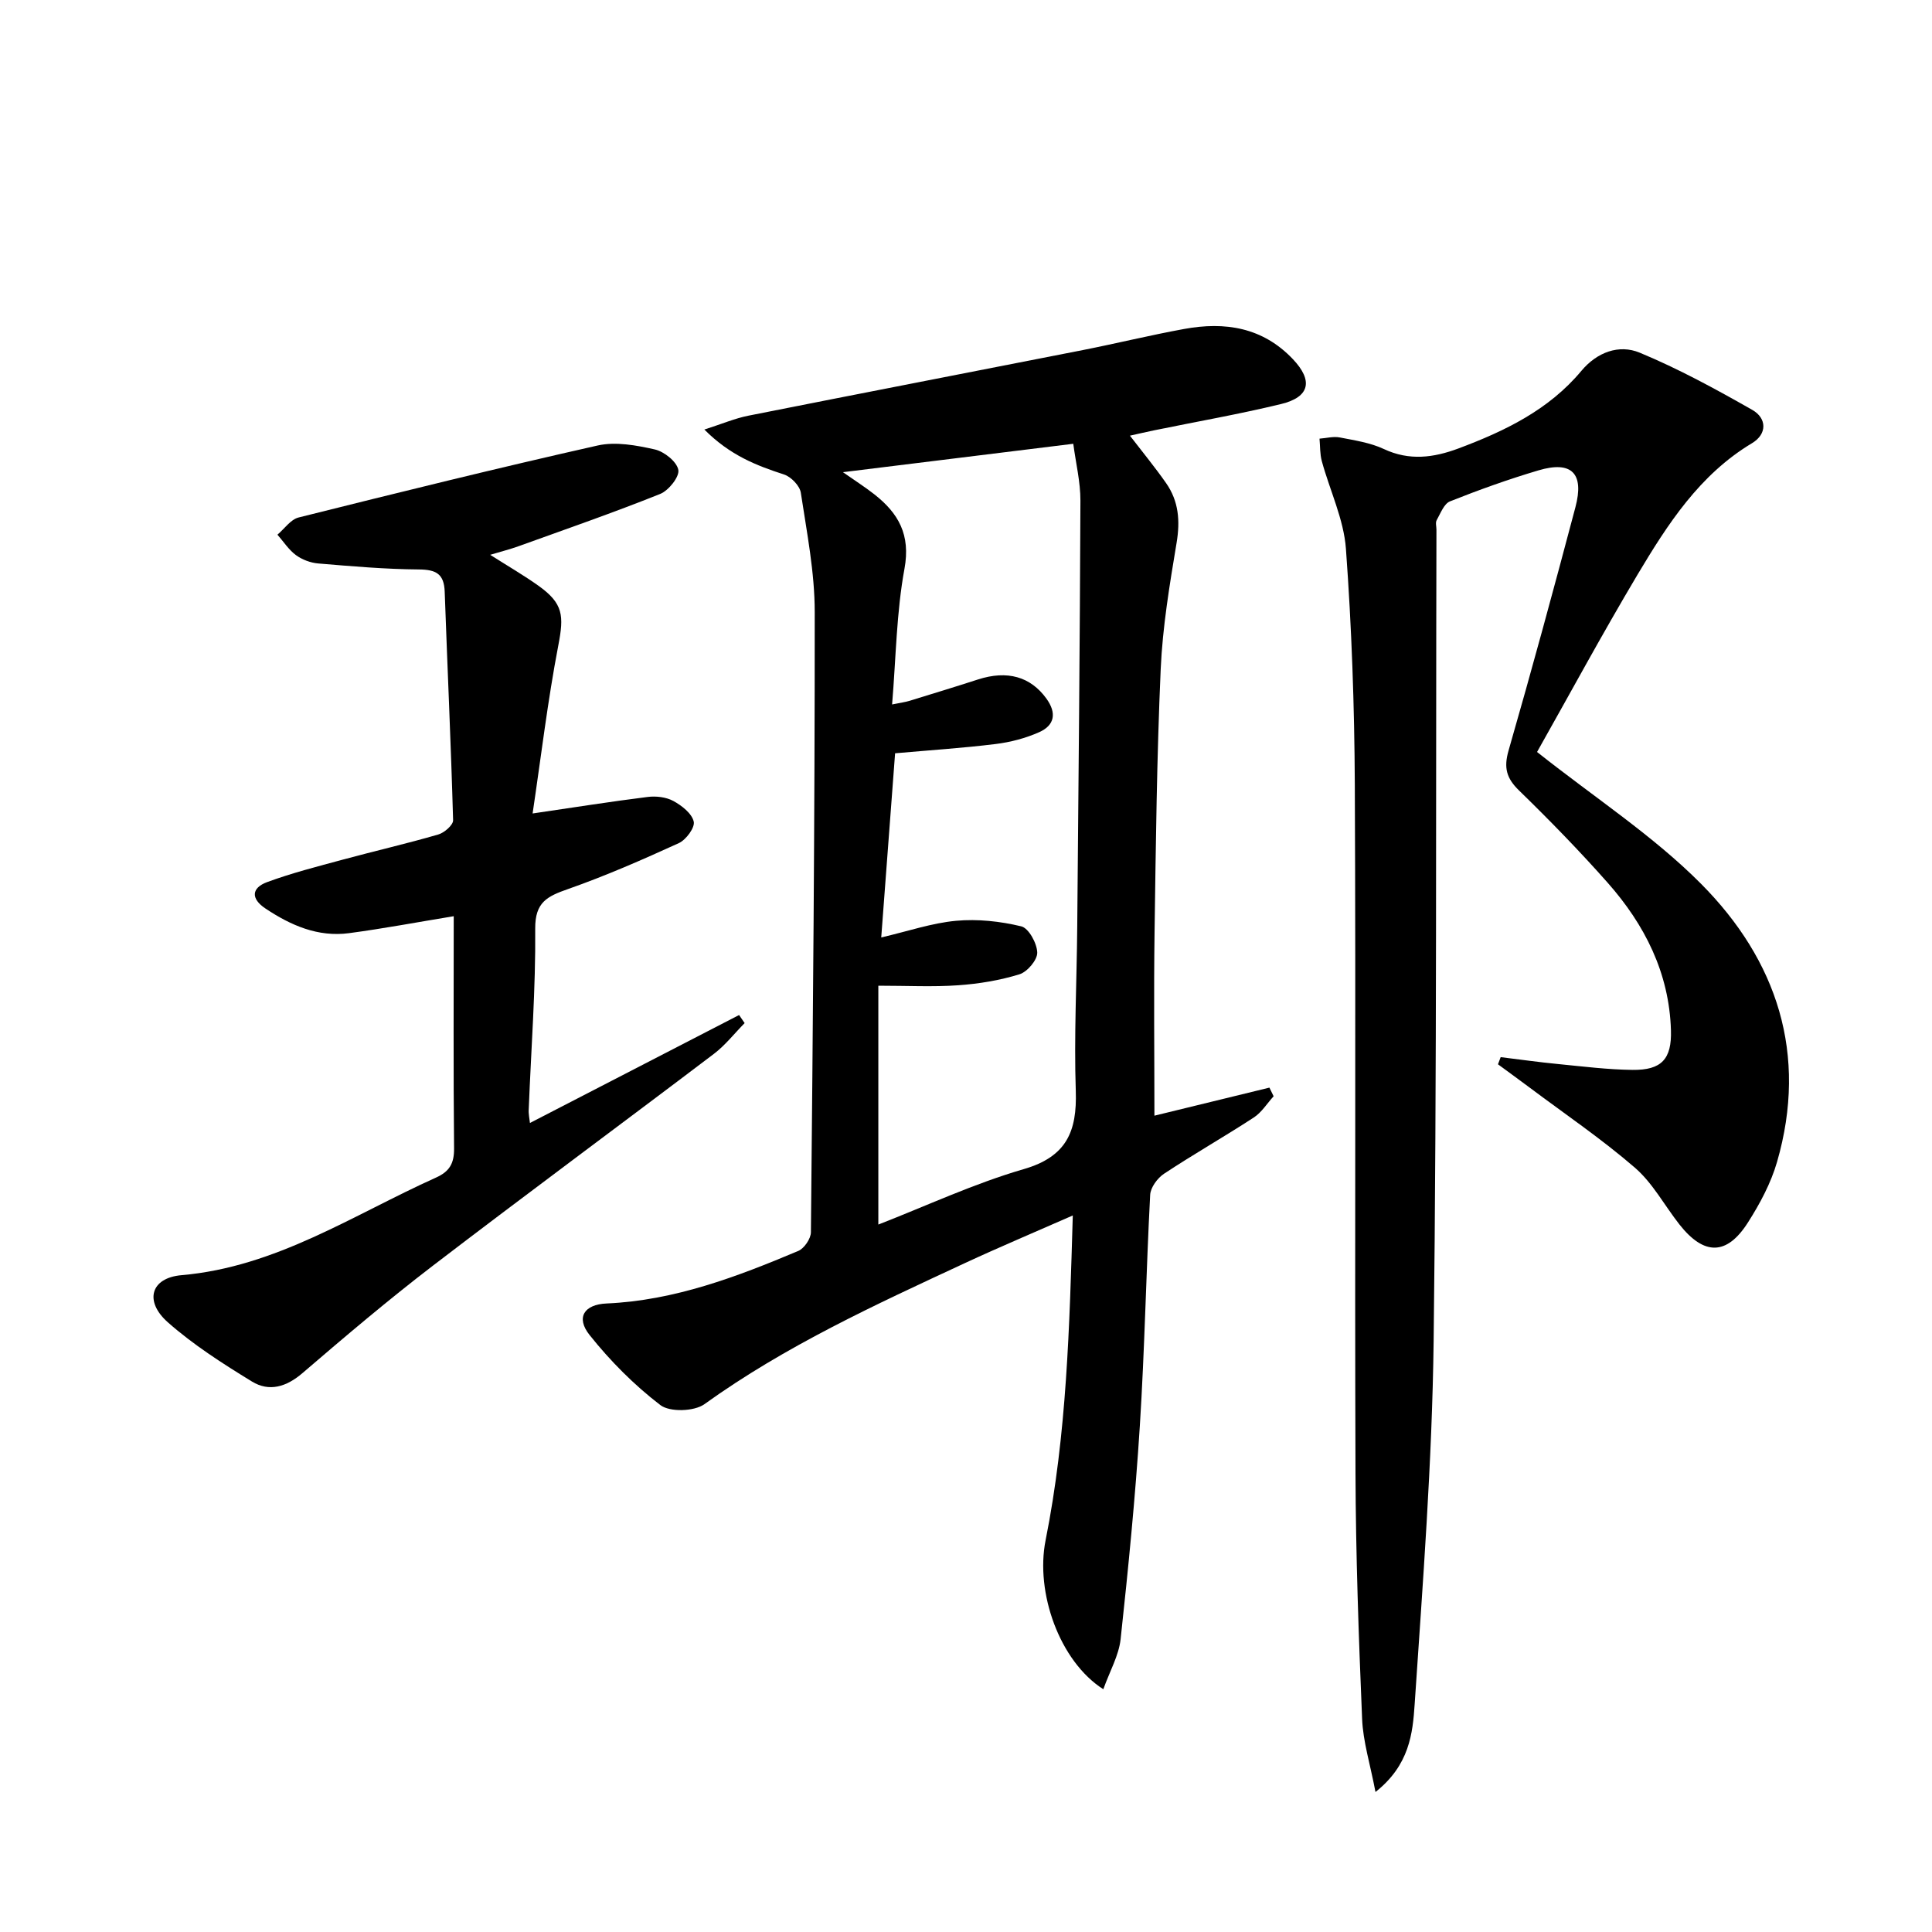
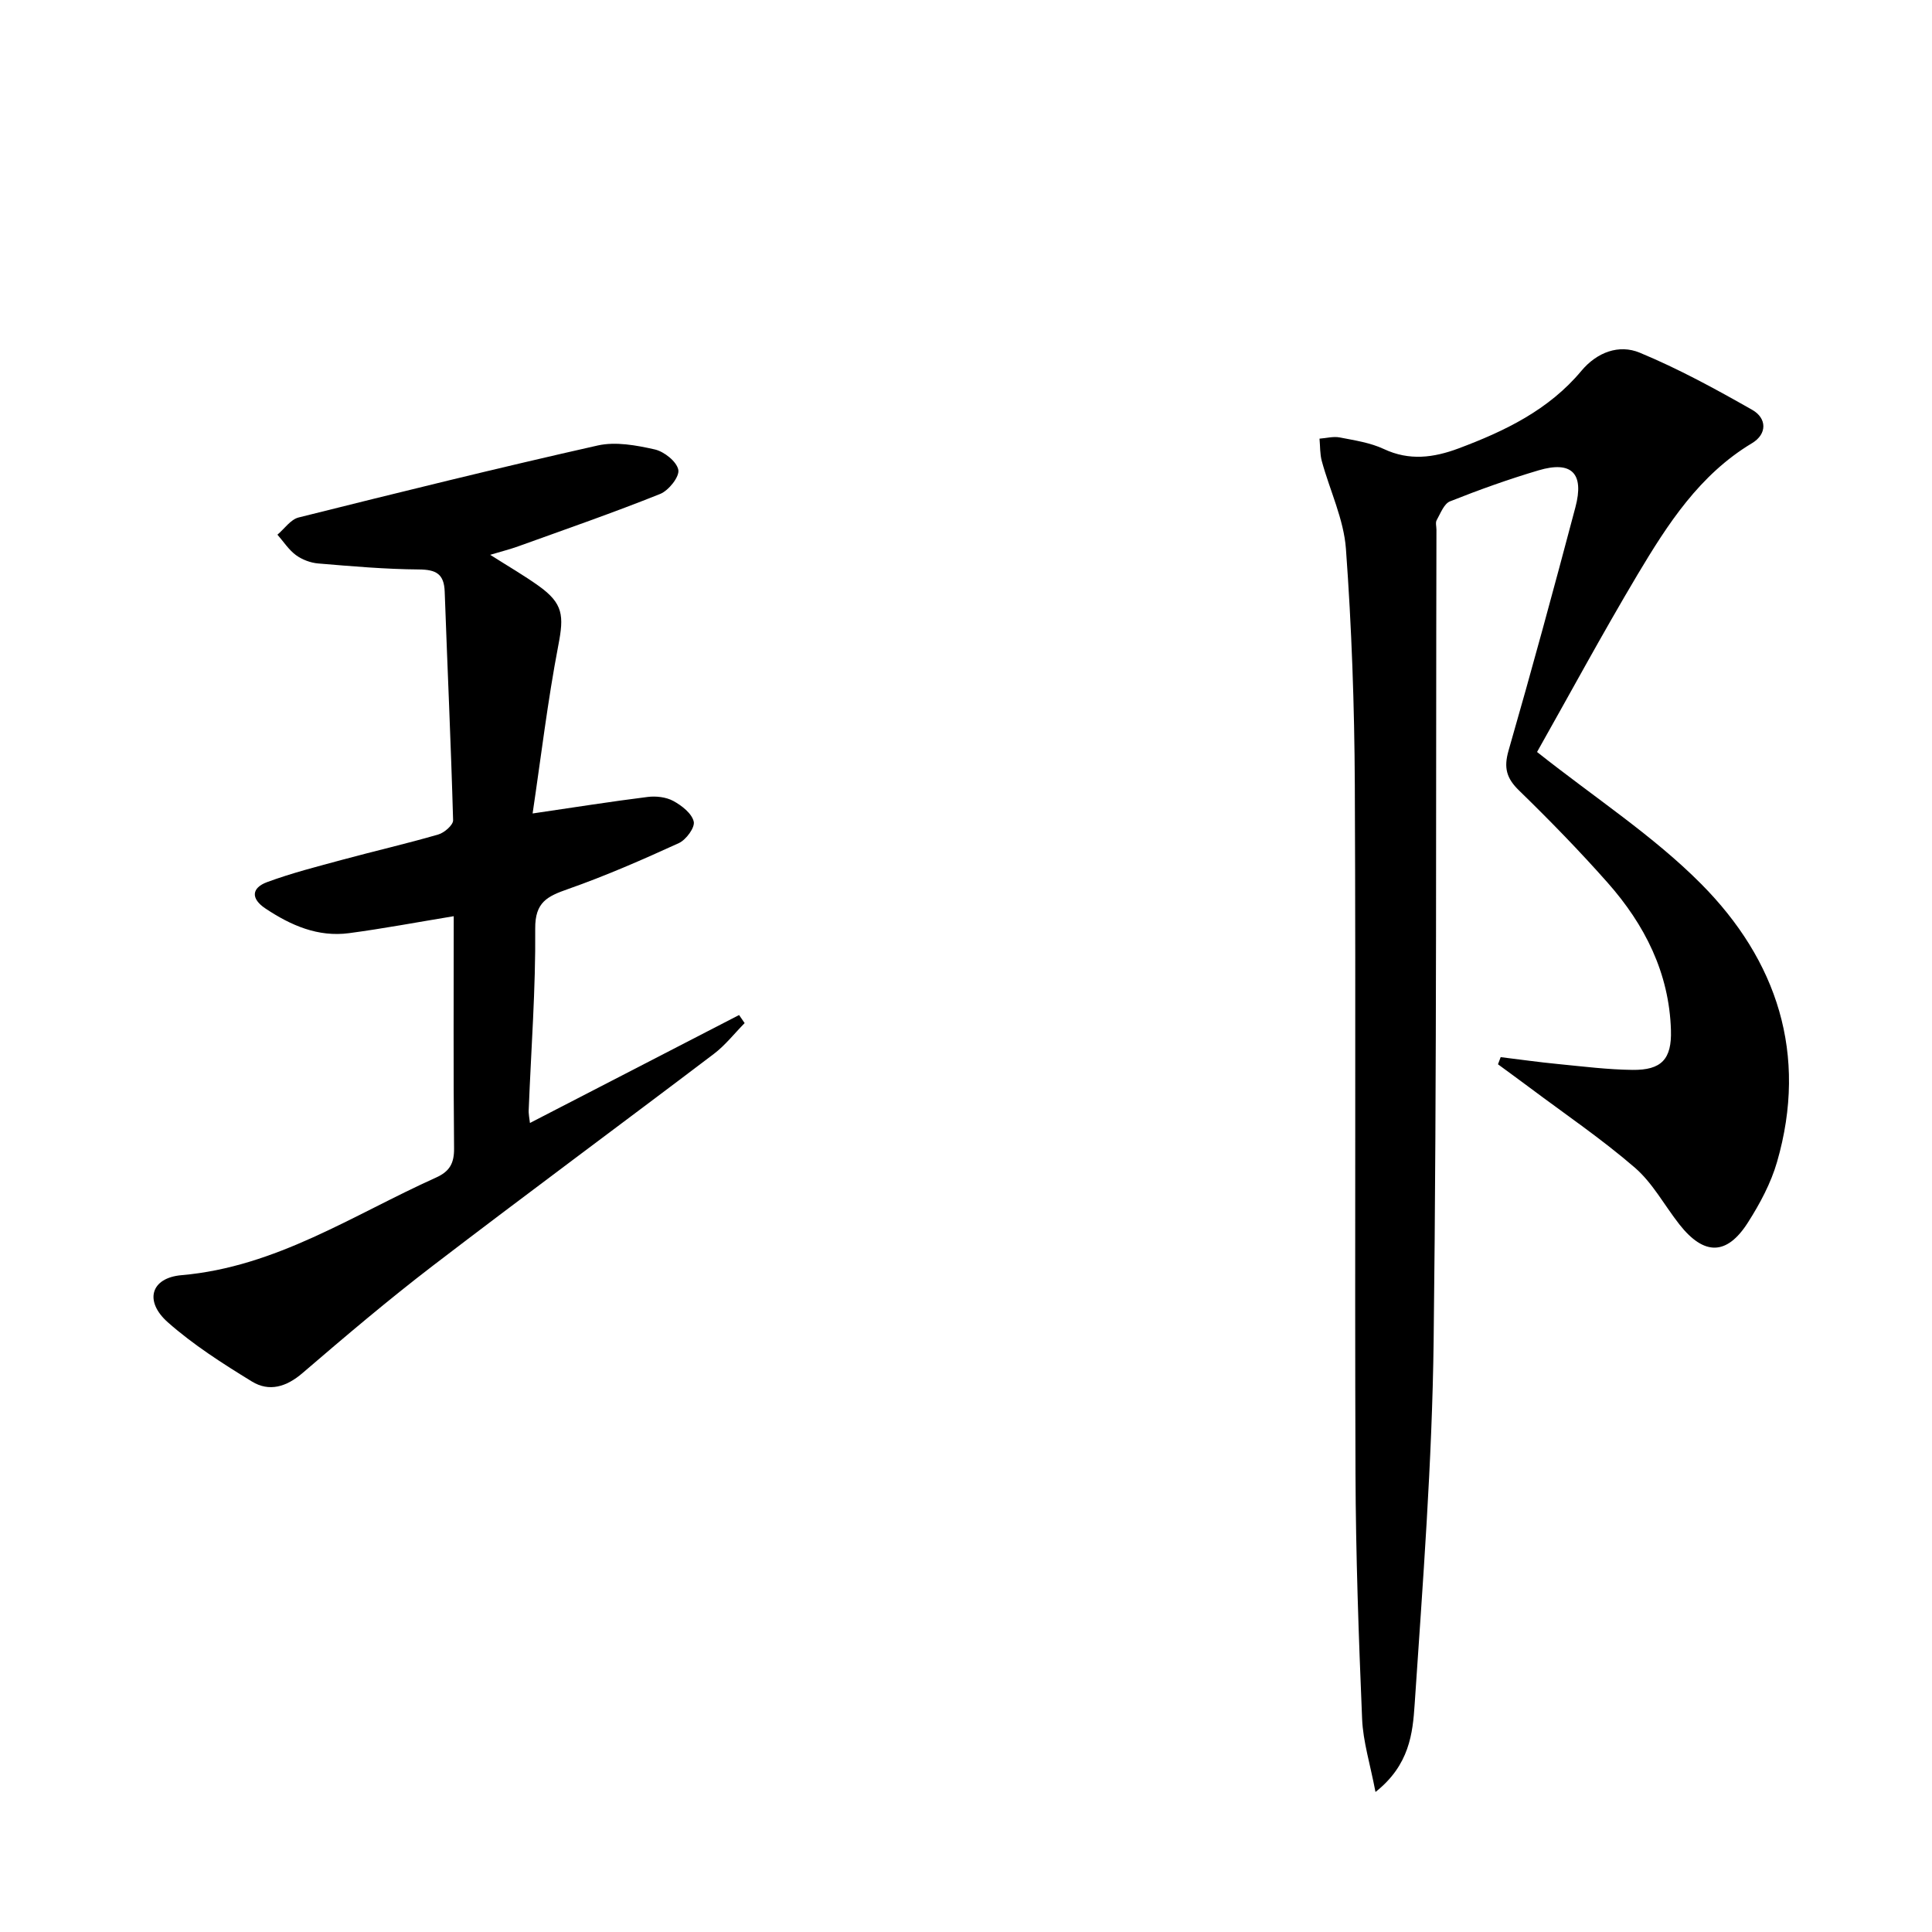
<svg xmlns="http://www.w3.org/2000/svg" enable-background="new 0 0 400 400" viewBox="0 0 400 400">
-   <path d="m228.43 349.74c-9.06-5.79-14.11-20.01-11.95-30.85 4.38-21.94 4.95-44.16 5.63-67.24-7.91 3.48-15.21 6.55-22.4 9.89-18.55 8.62-37.13 17.14-53.87 29.18-2.12 1.52-7.18 1.68-9.13.18-5.43-4.16-10.39-9.15-14.66-14.52-2.87-3.62-1.1-6.31 3.55-6.51 14.05-.62 26.93-5.51 39.66-10.87 1.24-.52 2.62-2.54 2.63-3.88.41-42.8.81-85.6.79-128.41 0-8.24-1.64-16.5-2.88-24.7-.22-1.44-2.01-3.29-3.47-3.77-5.72-1.86-11.18-3.96-16.5-9.31 3.69-1.18 6.33-2.31 9.08-2.86 23.09-4.59 46.21-9.05 69.32-13.6 6.99-1.38 13.92-3.08 20.93-4.36 8.45-1.55 16.25-.36 22.52 6.25 4.21 4.43 3.53 7.84-2.44 9.29-8.7 2.11-17.54 3.65-26.32 5.45-1.56.32-3.11.69-4.98 1.1 2.72 3.54 5.24 6.6 7.5 9.84 2.6 3.73 2.92 7.81 2.16 12.35-1.44 8.66-2.9 17.39-3.29 26.15-.8 18.12-1.01 36.27-1.27 54.41-.18 12.63-.03 25.26-.03 38.04 7.46-1.82 15.64-3.82 23.81-5.81.29.6.58 1.19.87 1.79-1.36 1.49-2.48 3.34-4.11 4.4-6.12 3.99-12.49 7.61-18.58 11.64-1.36.9-2.79 2.84-2.87 4.37-.84 15.94-1.13 31.91-2.14 47.84-.93 14.75-2.39 29.47-3.98 44.17-.38 3.38-2.24 6.6-3.58 10.35zm-46.58-96.21c10.03-3.9 19.84-8.5 30.12-11.48 8.88-2.58 11.03-7.82 10.76-16.17-.38-11.3.2-22.64.3-33.96.26-29.42.55-58.84.66-88.26.01-3.9-.96-7.81-1.48-11.78-16 1.97-31.5 3.89-47.69 5.88 2.49 1.75 4.56 3.06 6.47 4.56 5.02 3.93 7.57 8.38 6.27 15.44-1.66 9.01-1.75 18.31-2.56 28.09 1.99-.4 2.78-.5 3.53-.73 4.75-1.46 9.51-2.91 14.24-4.44 6.09-1.97 10.9-.58 14.18 3.96 2.17 3 1.69 5.52-1.48 6.94-2.82 1.26-5.95 2.08-9.03 2.46-6.87.85-13.79 1.29-20.82 1.92-.95 12.63-1.88 25-2.87 38.13 5.59-1.3 10.48-2.99 15.5-3.45 4.45-.41 9.14.1 13.49 1.15 1.54.37 3.26 3.51 3.31 5.43.04 1.53-2.06 4-3.69 4.5-4.08 1.26-8.41 1.97-12.68 2.27-5.23.37-10.51.09-16.53.09z" />
  <path d="m318.23 155.69c12.08 9.57 24.08 17.36 33.94 27.28 15.75 15.84 22.19 35.29 15.75 57.59-1.27 4.4-3.54 8.64-6.02 12.53-4.38 6.89-9.1 6.89-14.2.41-3.08-3.92-5.52-8.55-9.21-11.74-6.88-5.95-14.46-11.09-21.76-16.56-2.18-1.63-4.39-3.23-6.59-4.85.19-.49.37-.99.56-1.48 3.97.48 7.93 1.05 11.9 1.43 5.12.5 10.26 1.15 15.39 1.21 6 .07 8.15-2.22 7.96-8.23-.36-11.85-5.43-21.85-13.11-30.53-5.84-6.6-12.02-12.94-18.34-19.09-2.6-2.53-3.19-4.69-2.18-8.23 4.82-16.74 9.39-33.56 13.85-50.4 1.87-7.04-.78-9.68-7.63-7.65-6.21 1.84-12.32 4.03-18.33 6.42-1.25.5-1.97 2.49-2.76 3.89-.29.51-.05 1.31-.05 1.97-.14 55.99.1 111.98-.58 167.97-.31 25.09-2.25 50.16-3.93 75.21-.4 6.01-1.06 12.6-8.11 18.17-1.1-5.79-2.58-10.44-2.77-15.14-.71-16.96-1.31-33.94-1.37-50.91-.17-47.49.08-94.99-.14-142.48-.08-16.29-.65-32.61-1.84-48.86-.45-6.13-3.34-12.08-4.99-18.14-.41-1.49-.33-3.1-.48-4.66 1.4-.1 2.86-.51 4.2-.25 3.08.6 6.31 1.08 9.11 2.39 5.29 2.49 10.33 1.8 15.45-.11 9.59-3.59 18.7-7.97 25.45-16.06 3.25-3.89 7.81-5.55 12.09-3.77 8.03 3.33 15.74 7.54 23.31 11.85 3 1.71 3.12 4.98-.07 6.89-10.87 6.52-17.46 16.77-23.69 27.2-7.38 12.39-14.24 25.1-20.81 36.73z" />
  <path d="m109.72 232.5c14.64-7.56 28.97-14.95 43.3-22.35.38.56.77 1.11 1.15 1.67-2.12 2.15-4.01 4.59-6.39 6.39-19.35 14.67-38.9 29.09-58.17 43.85-9.24 7.08-18.14 14.63-26.98 22.22-3.35 2.88-6.9 3.93-10.47 1.75-6.05-3.71-12.13-7.59-17.42-12.27-4.91-4.35-3.55-9.2 2.85-9.75 19.6-1.7 35.5-12.48 52.67-20.2 2.85-1.28 3.78-2.97 3.75-6.07-.16-15.98-.07-31.97-.07-48.05-7.44 1.22-14.53 2.56-21.67 3.51-6.44.86-12.07-1.61-17.32-5.11-3.09-2.06-2.85-4.27.33-5.45 5.11-1.89 10.44-3.24 15.72-4.67 6.57-1.78 13.21-3.3 19.75-5.2 1.25-.36 3.08-1.96 3.06-2.94-.44-15.78-1.18-31.55-1.74-47.33-.13-3.68-1.78-4.57-5.33-4.6-6.96-.05-13.91-.66-20.85-1.24-1.59-.13-3.34-.79-4.62-1.73-1.5-1.11-2.57-2.79-3.83-4.23 1.45-1.22 2.73-3.15 4.38-3.56 20.6-5.15 41.23-10.25 61.94-14.91 3.71-.83 7.98-.04 11.8.82 1.95.44 4.56 2.52 4.88 4.23.27 1.43-2.01 4.29-3.77 4.99-9.68 3.88-19.55 7.3-29.37 10.84-1.66.6-3.38 1.03-5.81 1.76 3.76 2.39 6.99 4.26 10.02 6.42 5.13 3.67 5.26 6.2 4.09 12.29-2.21 11.5-3.59 23.17-5.33 34.84 8.75-1.28 16.27-2.48 23.82-3.42 1.73-.22 3.81.02 5.31.83 1.75.95 3.83 2.57 4.23 4.27.29 1.22-1.59 3.78-3.09 4.46-7.53 3.44-15.14 6.77-22.94 9.51-4.27 1.5-6.84 2.69-6.79 8.2.11 12.45-.85 24.92-1.34 37.38-.08.93.15 1.88.25 2.85z" />
</svg>